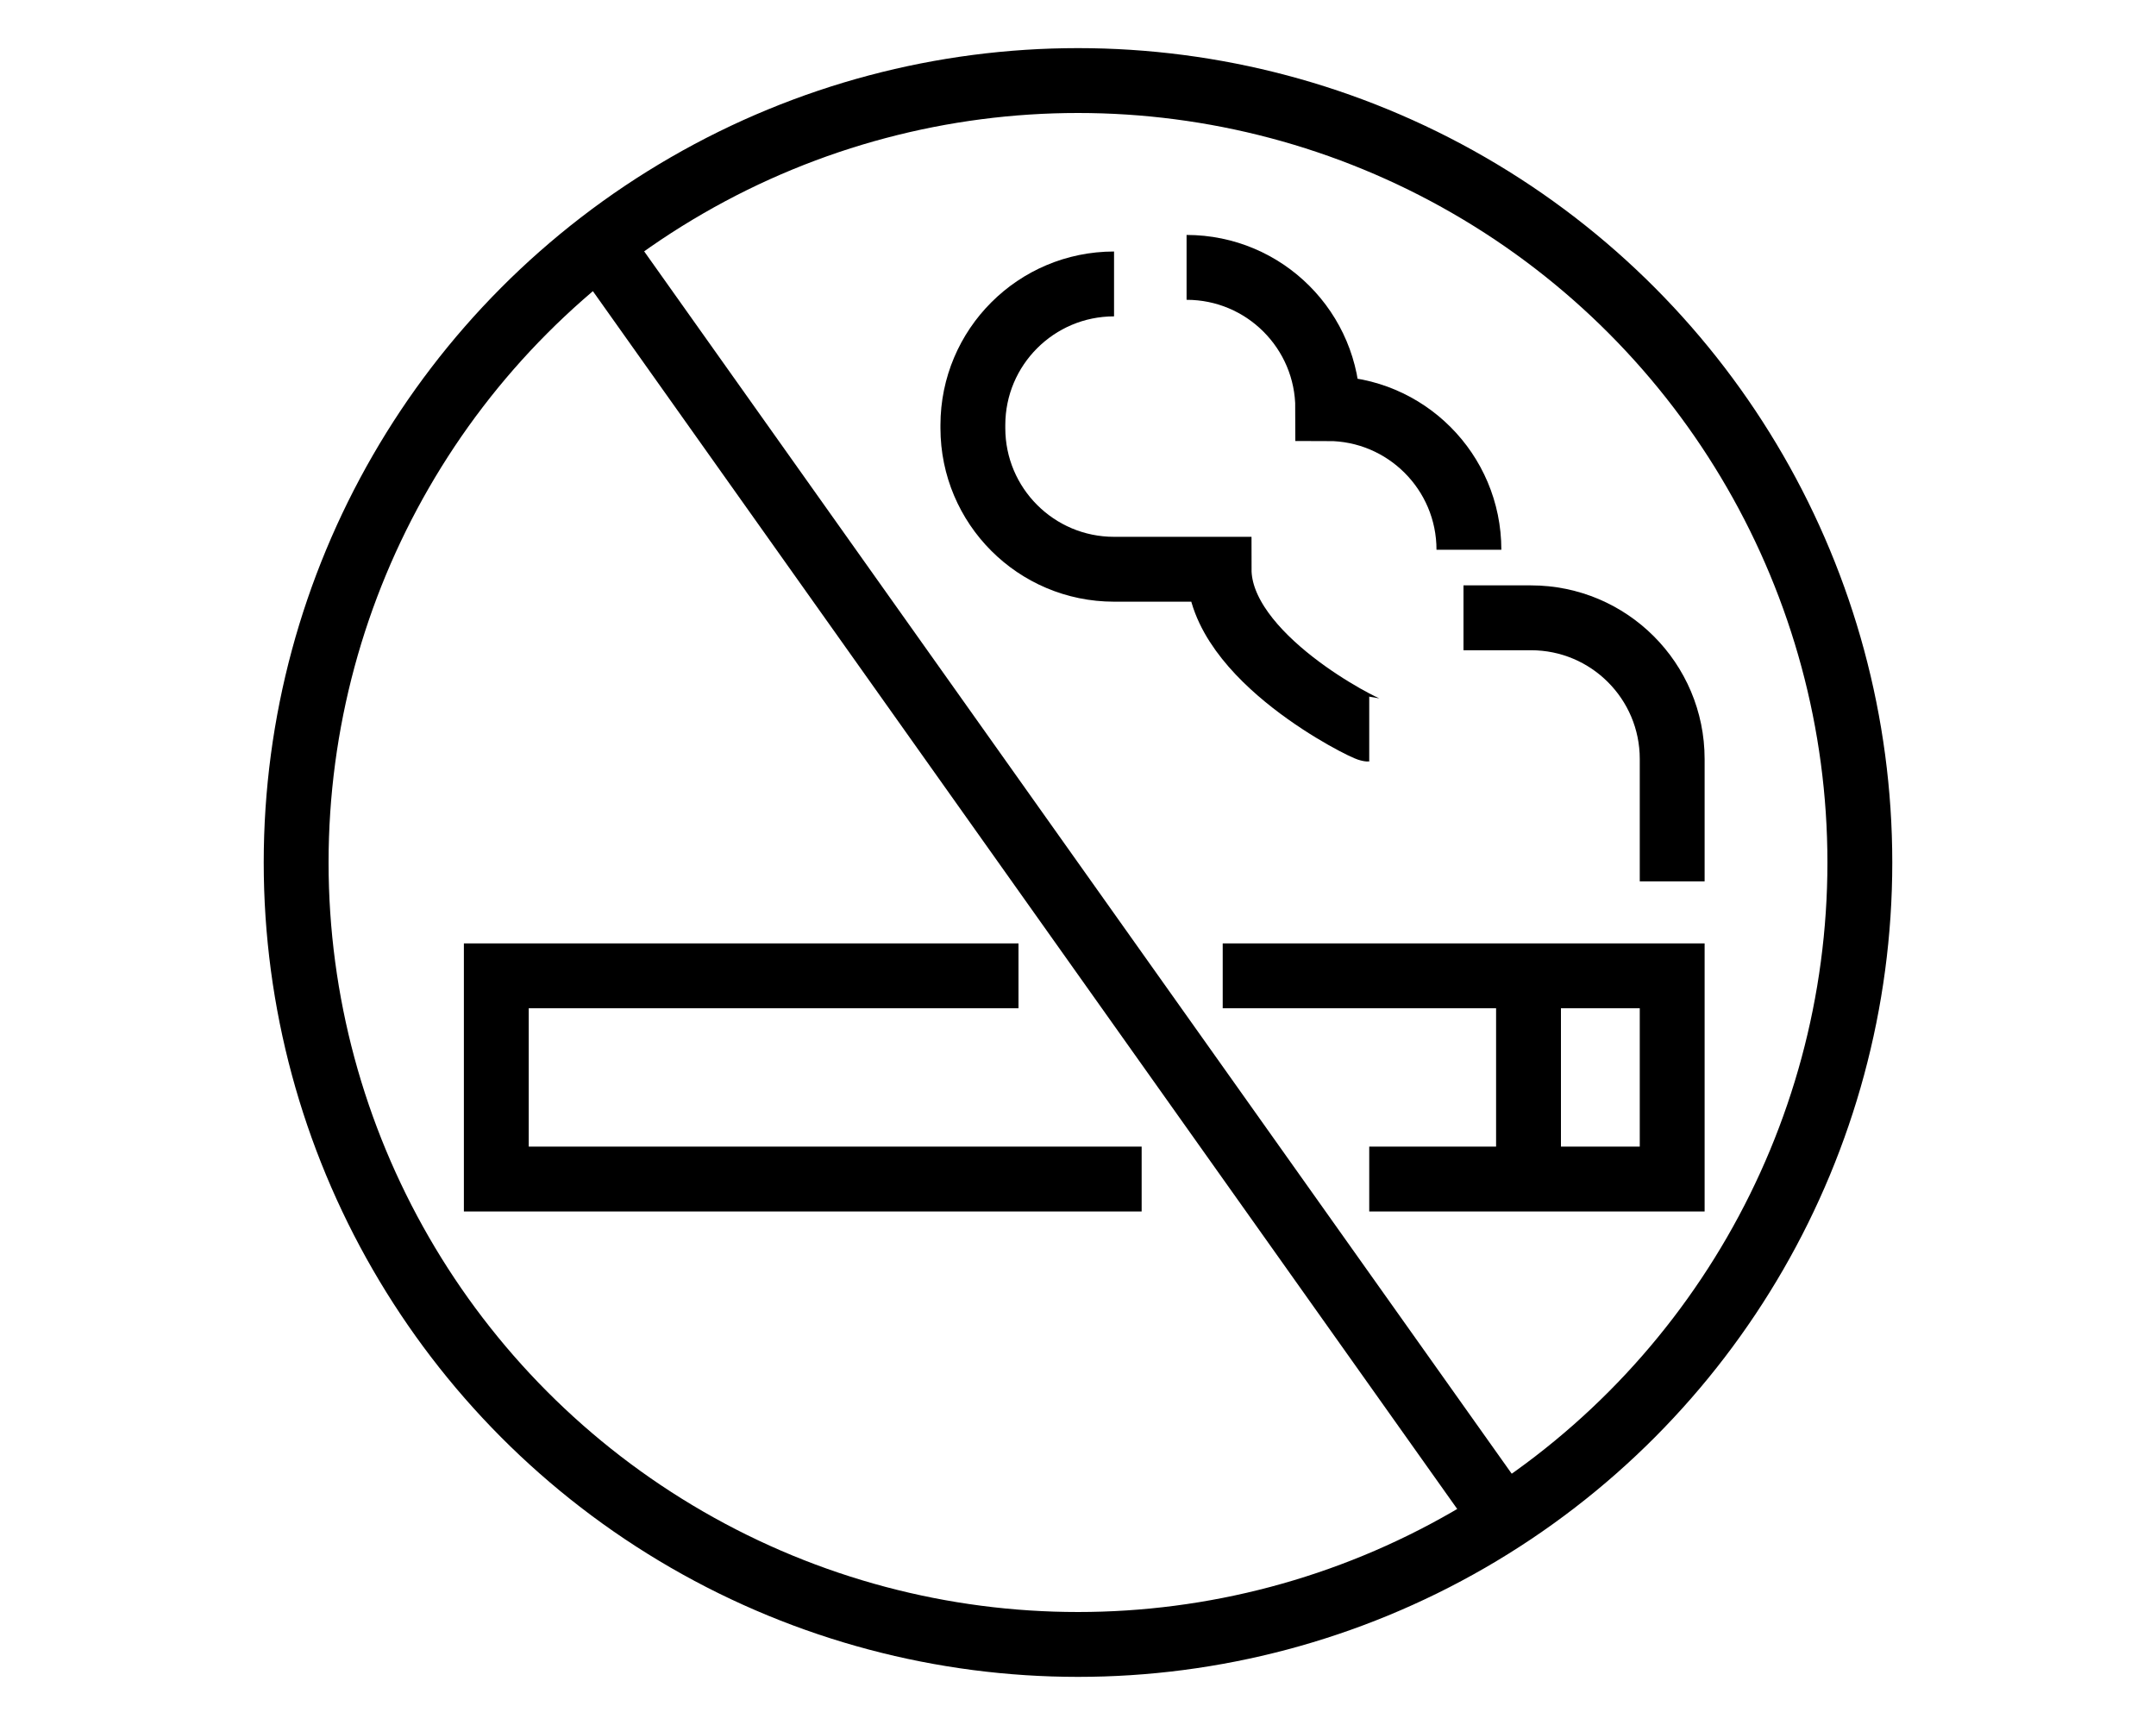
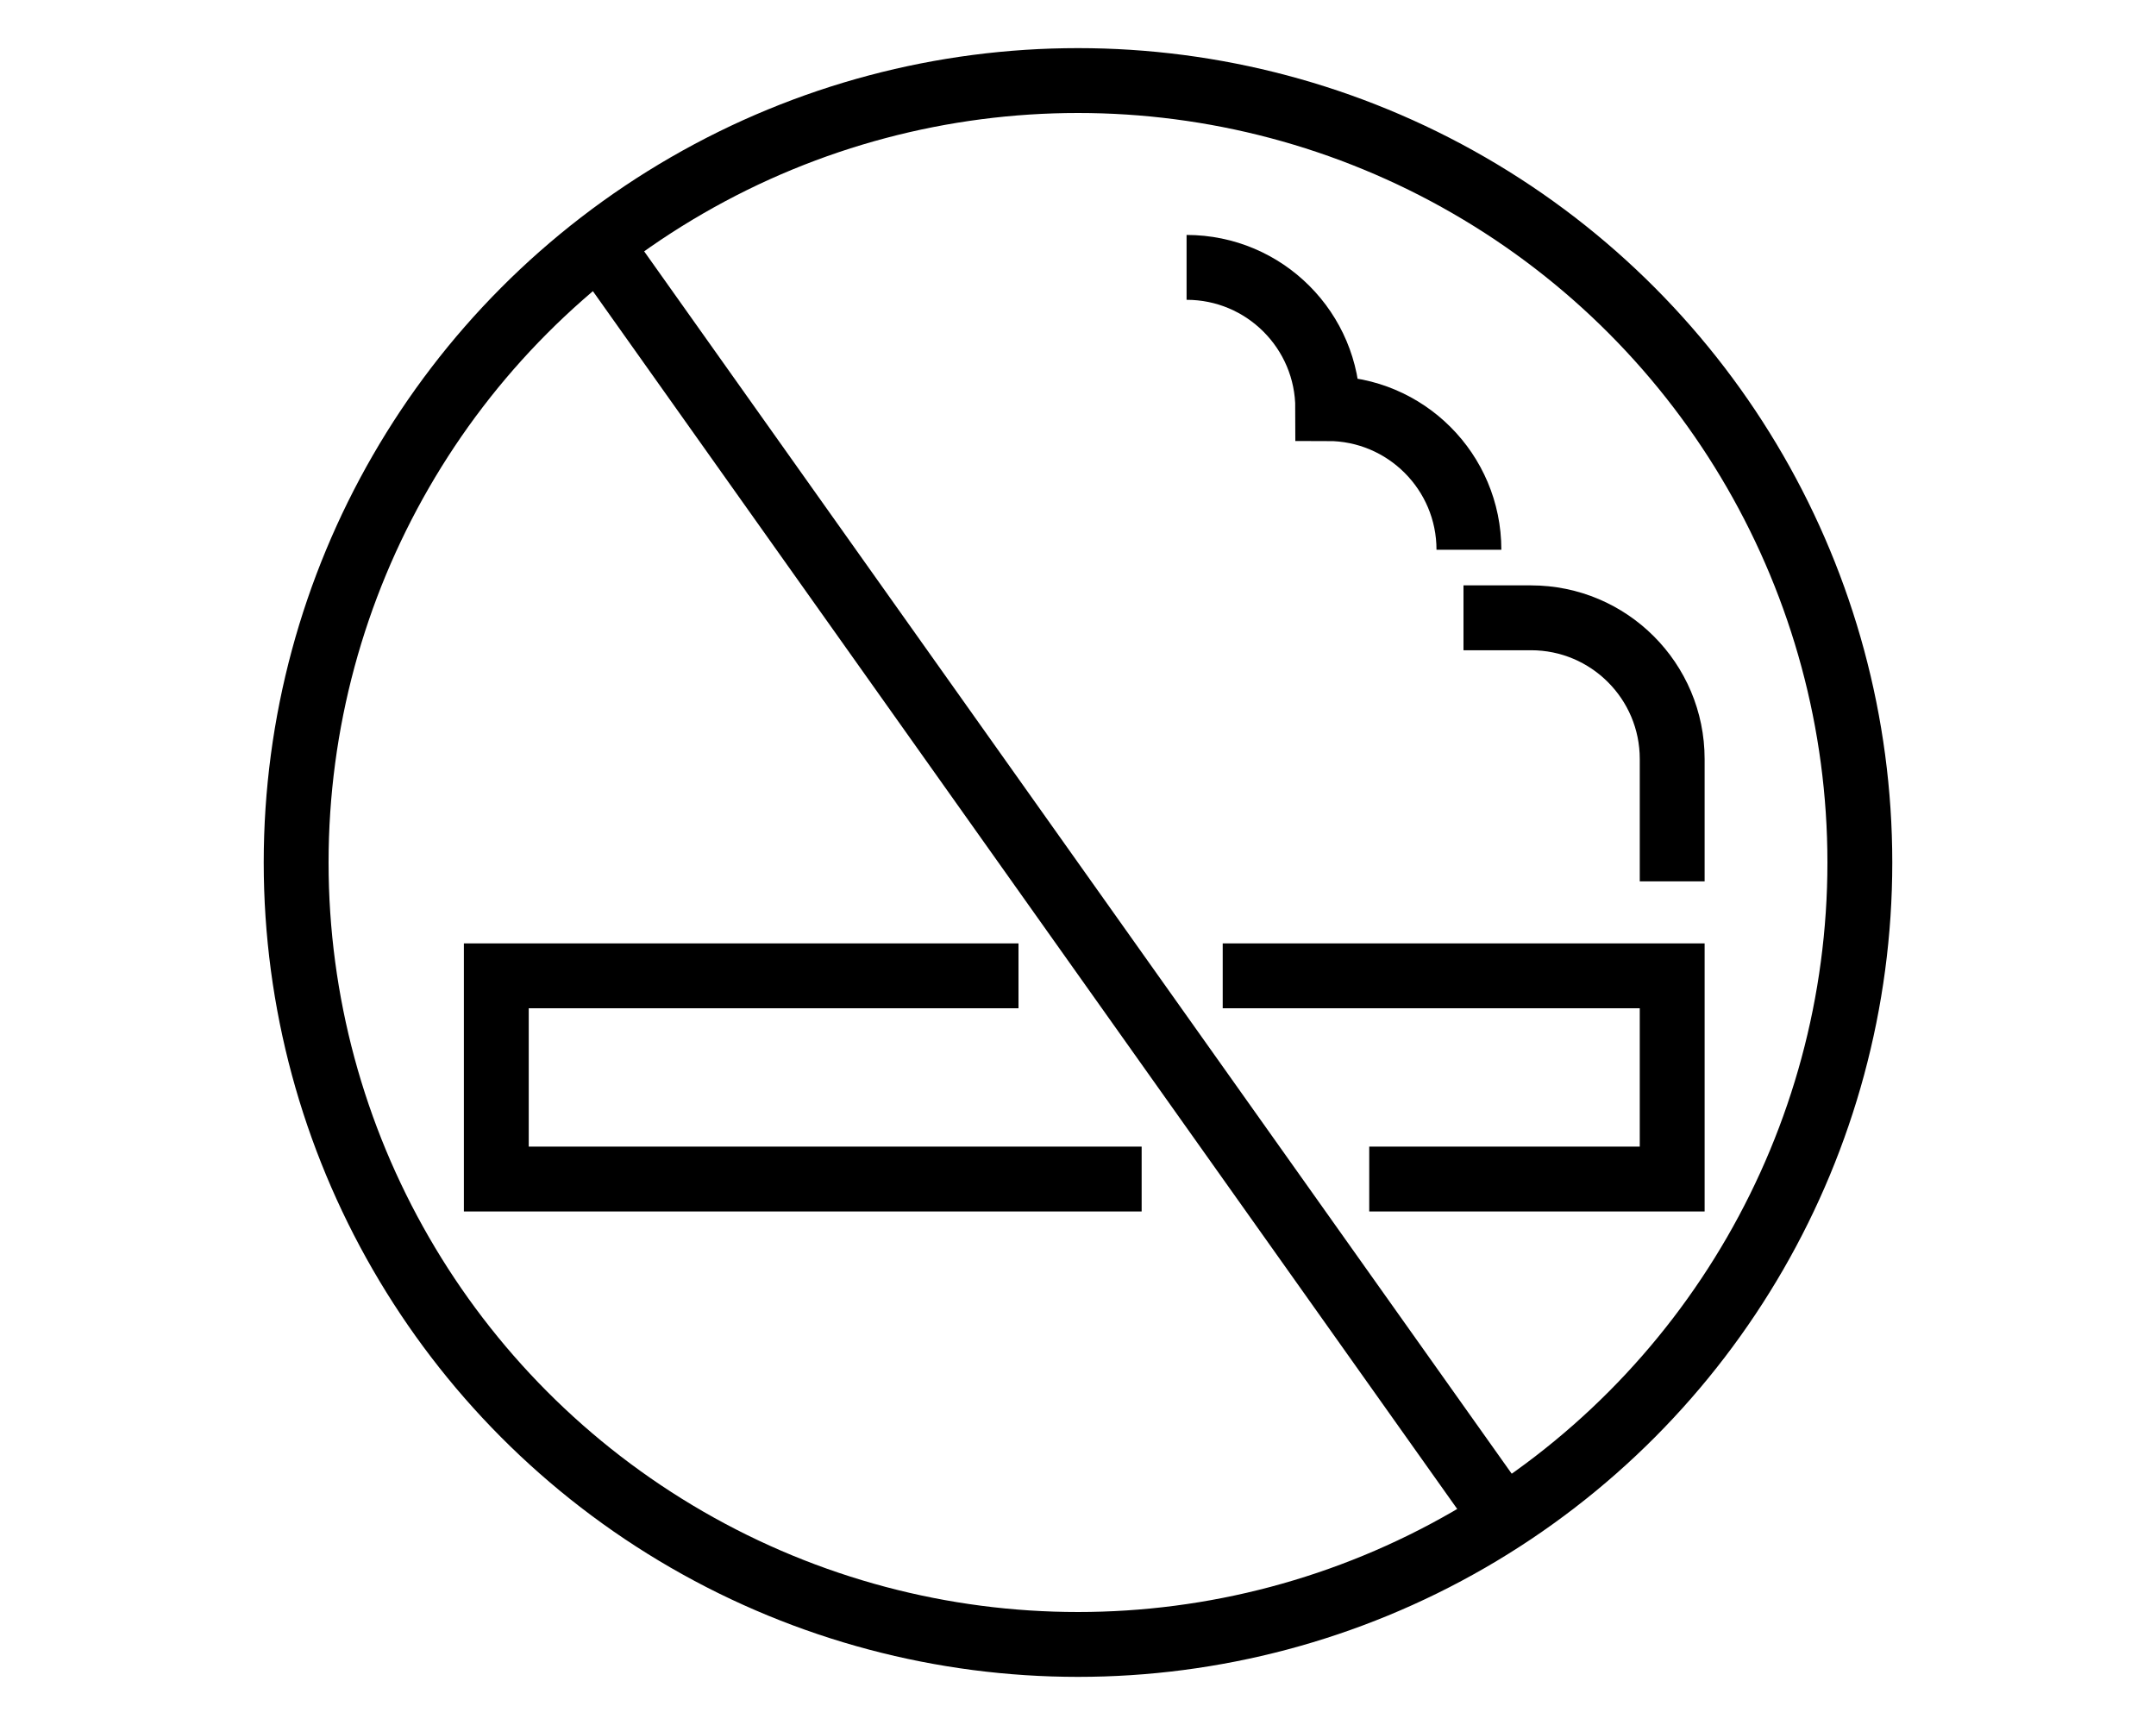
<svg xmlns="http://www.w3.org/2000/svg" id="_レイヤー_1" data-name="レイヤー_1" width="25" height="20" version="1.1" viewBox="0 0 25 20">
  <defs>
    <style>
      .st0, .st1 {
        fill: none;
      }

      .st1 {
        stroke: #000;
        stroke-miterlimit: 10;
        stroke-width: .752px;
      }
    </style>
  </defs>
-   <rect class="st0" width="25" height="20" />
  <g>
    <g>
      <polyline class="st1" points="14.178 11.314 19.39 11.314 19.39 13.67 15.877 13.67" />
      <polyline class="st1" points="13.238 13.67 5.755 13.67 5.755 11.314 11.81 11.314" />
-       <line class="st1" x1="17.724" y1="11.314" x2="17.724" y2="13.67" />
      <path class="st1" d="M19.39,10.219v-1.419c0-.904-.733-1.637-1.637-1.637h-.783" />
-       <path class="st1" d="M15.877,8.454c-.046,0-1.741-.83-1.741-1.854h-1.218c-.904,0-1.637-.733-1.637-1.637v-.034c0-.904.733-1.637,1.637-1.637" />
      <path class="st1" d="M13.759,3.1c.904,0,1.637.733,1.637,1.637.904,0,1.637.733,1.637,1.637" />
    </g>
    <line class="st1" x1="6.95" y1="2.832" x2="17.436" y2="17.605" />
    <circle class="st1" cx="12.5" cy="10" r="9.066" />
  </g>
</svg>